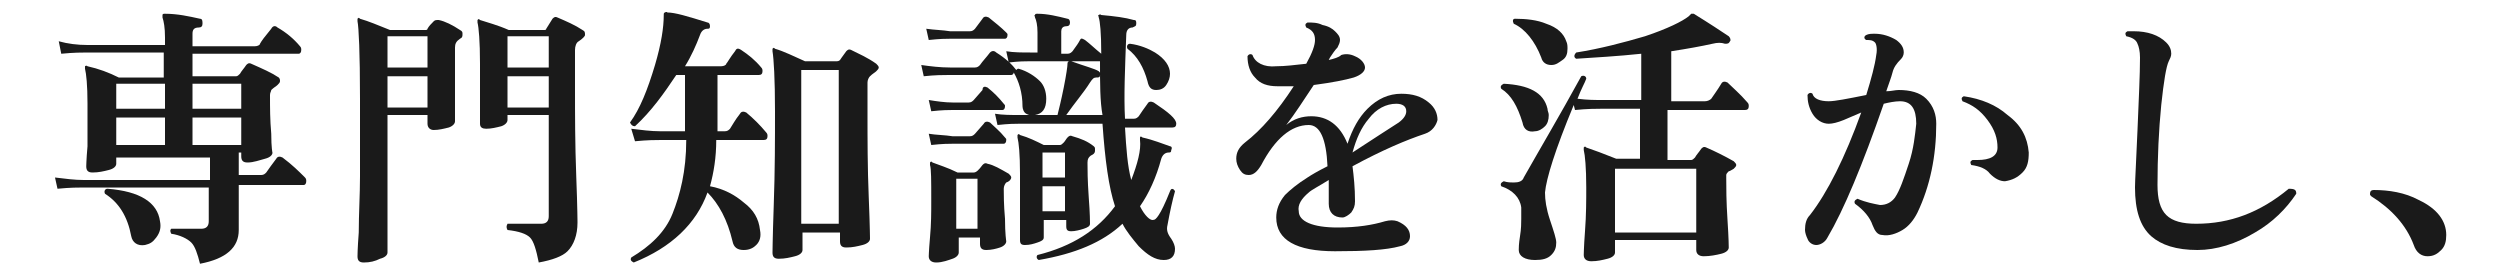
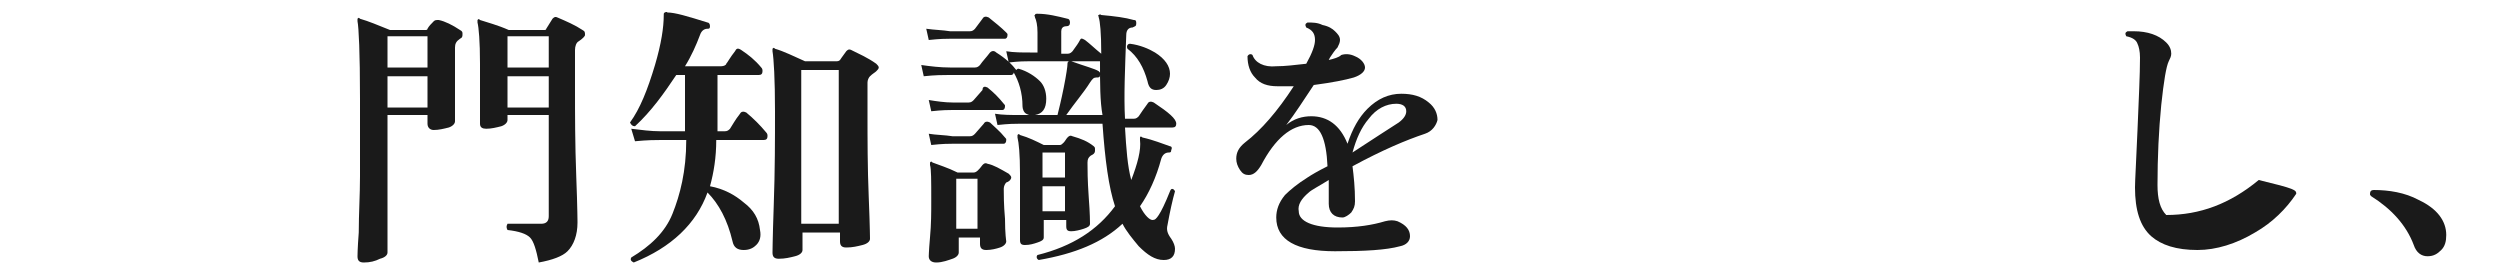
<svg xmlns="http://www.w3.org/2000/svg" version="1.1" id="_レイヤー_2" x="0px" y="0px" viewBox="0 0 200 22" style="enable-background:new 0 0 200 22;" xml:space="preserve">
  <style type="text/css">
	.st0{fill:#1A1A1A;}
</style>
  <g id="_レイヤー_1-2">
-     <path class="st0" d="M24.4,14.2c0.1,0.1,0.1,0.2,0.1,0.3c0,0.2-0.1,0.3-0.2,0.3h-5.2c0,0.3,0,1,0,2c0,0.9,0,1.4,0,1.6   c0,1.4-1,2.3-3.1,2.7c-0.2-0.8-0.4-1.4-0.7-1.7c-0.3-0.3-0.9-0.6-1.6-0.7c-0.1-0.2-0.1-0.3,0-0.4c1.4,0,2.2,0,2.4,0   c0.4,0,0.6-0.2,0.6-0.6v-2.7H6.7c-0.4,0-1.1,0-2.1,0.1l-0.2-0.9c0.8,0.1,1.6,0.2,2.3,0.2h10.1v-1.8H9.3v0.5c0,0.2-0.2,0.4-0.6,0.5   c-0.4,0.1-0.8,0.2-1.3,0.2c-0.4,0-0.5-0.2-0.5-0.5c0,0.1,0-0.5,0.1-1.6C7,10.3,7,9.3,7,8.3c0-1.5-0.1-2.4-0.2-2.8   c0-0.1,0-0.2,0-0.2c0,0,0.1-0.1,0.2,0c0.9,0.2,1.7,0.5,2.5,0.9h3.6V4.2H7c-0.4,0-1.1,0-2.1,0.1l-0.2-1C5.4,3.5,6.2,3.6,7,3.6h6.2V3   c0-0.8-0.1-1.3-0.2-1.6c0-0.1,0-0.2,0-0.2c0-0.1,0.1-0.1,0.2-0.1c1,0,1.9,0.2,2.8,0.4c0.2,0,0.2,0.2,0.2,0.4c0,0.2-0.1,0.3-0.3,0.3   c-0.4,0-0.5,0.2-0.5,0.5v1h5c0.2,0,0.4-0.1,0.4-0.2c0.1-0.2,0.4-0.6,0.9-1.2C21.8,2.1,22,2,22.2,2.2c0.7,0.4,1.3,0.9,1.8,1.5   c0.1,0.1,0.1,0.2,0.1,0.3c0,0.2-0.1,0.3-0.2,0.3h-8.5v1.8h3.5c0.1,0,0.2-0.1,0.3-0.2c0.1-0.2,0.3-0.4,0.5-0.7   c0.1-0.1,0.2-0.2,0.4-0.1c0.9,0.4,1.6,0.7,2.2,1.1c0.1,0.1,0.1,0.2,0.1,0.3c0,0.1-0.1,0.2-0.2,0.3c-0.1,0.1-0.3,0.2-0.5,0.4   c0,0.1-0.1,0.2-0.1,0.4c0,1,0,2,0.1,3.1c0,1.1,0.1,1.6,0.1,1.5c0,0.2-0.2,0.4-0.6,0.5S20.3,13,19.8,13c-0.4,0-0.5-0.2-0.5-0.5v-0.3   h-0.2v1.8h1.8c0.2,0,0.3-0.1,0.4-0.2c0.2-0.3,0.5-0.7,0.8-1.1c0.1-0.2,0.3-0.2,0.5-0.1C23.4,13.2,23.9,13.7,24.4,14.2L24.4,14.2z    M12.8,17.7c0.1,0.5,0,0.9-0.3,1.3s-0.5,0.5-0.9,0.6c-0.6,0.1-1-0.2-1.1-0.7c-0.3-1.6-1-2.7-2.1-3.4c-0.1-0.2,0-0.4,0.2-0.4   C11.2,15.3,12.6,16.2,12.8,17.7L12.8,17.7z M13.2,8.7v-2H9.3v2H13.2z M13.2,11.6V9.4H9.3v2.2H13.2z M19.3,8.7v-2h-3.9v2H19.3z    M19.3,11.6V9.4h-3.9v2.2H19.3z" />
    <path class="st0" d="M36.8,2.4C37,2.5,37,2.6,37,2.7C37,2.9,37,3,36.8,3.1c-0.3,0.2-0.4,0.4-0.4,0.7c0,1,0,2.2,0,3.8   c0,1.5,0,2.3,0,2.1c0,0.2-0.2,0.4-0.5,0.5c-0.4,0.1-0.8,0.2-1.2,0.2c-0.3,0-0.5-0.2-0.5-0.5V9.2H31v11c0,0.2-0.2,0.4-0.6,0.5   C30,20.9,29.6,21,29.1,21c-0.4,0-0.5-0.2-0.5-0.5c0,0,0-0.6,0.1-1.9c0-1.5,0.1-3,0.1-4.5c0-2.2,0-4.2,0-6.2c0-3.7-0.1-5.7-0.2-6.2   c0-0.1,0-0.2,0-0.2c0.1-0.1,0.1-0.1,0.2,0c0.7,0.2,1.4,0.5,2.4,0.9h2.8c0.1,0,0.2,0,0.2-0.1c0.1-0.2,0.3-0.4,0.5-0.6   c0.1-0.1,0.2-0.1,0.4-0.1C35.6,1.7,36.2,2,36.8,2.4L36.8,2.4z M34.2,5.4V2.9H31v2.5L34.2,5.4L34.2,5.4z M34.2,8.6V6.1H31v2.5H34.2z    M46.6,2.4c0.2,0.1,0.2,0.2,0.2,0.4c0,0.1-0.2,0.3-0.5,0.5c-0.2,0.1-0.3,0.4-0.3,0.7V7c0,2.1,0,4.5,0.1,7.1   c0.1,2.6,0.1,3.8,0.1,3.7c0,1-0.3,1.8-0.8,2.3c-0.4,0.4-1.2,0.7-2.3,0.9c-0.2-1-0.4-1.7-0.7-2c-0.3-0.3-0.9-0.5-1.8-0.6   c-0.1-0.2-0.1-0.3,0-0.5c0.9,0,1.8,0,2.7,0c0.4,0,0.6-0.2,0.6-0.6V9.2h-3.3v0.4c0,0.2-0.2,0.4-0.5,0.5c-0.4,0.1-0.8,0.2-1.2,0.2   c-0.3,0-0.5-0.1-0.5-0.4c0,0.1,0-0.5,0-1.7c0-1.2,0-2.2,0-3.1c0-1.8-0.1-2.9-0.2-3.3c0-0.1,0-0.2,0-0.2c0.1-0.1,0.1-0.1,0.2,0   c0.6,0.2,1.4,0.4,2.3,0.8h2.8c0.1,0,0.2,0,0.2-0.1C43.9,2,44,1.8,44.2,1.5c0.1-0.1,0.2-0.2,0.4-0.1C45.3,1.7,46,2,46.6,2.4   L46.6,2.4z M43.9,5.4V2.9h-3.3v2.5C40.6,5.4,43.9,5.4,43.9,5.4z M43.9,8.6V6.1h-3.3v2.5C40.6,8.6,43.9,8.6,43.9,8.6z" />
    <path class="st0" d="M61.3,10.6c0.1,0.1,0.1,0.2,0.1,0.3c0,0.2-0.1,0.3-0.3,0.3h-3.8c0,1.4-0.2,2.6-0.5,3.7c1.1,0.2,2,0.7,2.7,1.3   c0.8,0.6,1.2,1.3,1.3,2.2c0.1,0.5,0,0.9-0.3,1.2C60.3,19.8,60,20,59.5,20c-0.5,0-0.8-0.2-0.9-0.7c-0.4-1.7-1.1-3-2-3.9   c-0.9,2.5-2.9,4.4-5.9,5.6c-0.2-0.1-0.3-0.2-0.2-0.4c1.5-0.9,2.7-2,3.3-3.5s1.1-3.4,1.1-5.9h-2c-0.4,0-1.1,0-2.1,0.1l-0.3-1   c0.8,0.1,1.6,0.2,2.3,0.2h2V6h-0.7c-1,1.5-2,2.9-3.3,4.1c-0.2,0-0.3-0.1-0.4-0.3c0.8-1.1,1.4-2.6,2-4.6c0.5-1.7,0.7-3,0.7-4   c0-0.1,0-0.2,0.1-0.2c0,0,0.1-0.1,0.2,0C54,1,55,1.3,56.6,1.8c0.1,0,0.2,0.1,0.2,0.3c0,0.2-0.1,0.2-0.2,0.2c-0.3,0-0.5,0.2-0.6,0.5   c-0.3,0.8-0.7,1.7-1.2,2.5h2.9c0.2,0,0.4-0.1,0.4-0.2c0.1-0.1,0.3-0.5,0.7-1C58.9,3.9,59,3.8,59.3,4c0.6,0.4,1.1,0.8,1.6,1.4   c0.1,0.1,0.1,0.2,0.1,0.3c0,0.2-0.1,0.3-0.3,0.3h-3.3v4.5h0.6c0.2,0,0.3-0.1,0.4-0.2c0.2-0.3,0.4-0.7,0.8-1.2   c0.1-0.2,0.3-0.2,0.5-0.1C60.3,9.5,60.8,10,61.3,10.6L61.3,10.6z M70.1,5.1c0.1,0.1,0.2,0.2,0.2,0.3c0,0.1-0.1,0.2-0.2,0.3   c-0.1,0.1-0.3,0.2-0.5,0.4c-0.1,0.1-0.2,0.3-0.2,0.5v2.5c0,2,0,4.3,0.1,6.7s0.1,3.5,0.1,3.3c0,0.2-0.2,0.4-0.6,0.5   s-0.8,0.2-1.3,0.2c-0.4,0-0.5-0.2-0.5-0.5v-0.7h-3V20c0,0.2-0.2,0.4-0.6,0.5c-0.4,0.1-0.8,0.2-1.3,0.2c-0.4,0-0.5-0.2-0.5-0.5   c0,0.3,0-1,0.1-3.8c0.1-2.8,0.1-5.3,0.1-7.5c0-2.6-0.1-4.2-0.2-4.8c0-0.1,0-0.2,0-0.2c0.1-0.1,0.1-0.1,0.2,0c0.7,0.2,1.5,0.6,2.4,1   h2.5c0.1,0,0.2,0,0.3-0.1c0,0,0.2-0.3,0.5-0.7c0.1-0.1,0.2-0.2,0.4-0.1C68.7,4.3,69.4,4.6,70.1,5.1L70.1,5.1z M67.1,17.9V5.6h-3   v12.3L67.1,17.9L67.1,17.9z" />
    <path class="st0" d="M83.7,7.9c0,0.8-0.3,1.2-0.9,1.3c-0.3,0.1-0.5,0-0.7-0.1c-0.2-0.1-0.3-0.4-0.3-0.6c0-1.1-0.3-2-0.7-2.7   c0,0.1-0.1,0.2-0.2,0.2h-5c-0.4,0-1.1,0-2,0.1l-0.2-0.9c0.7,0.1,1.5,0.2,2.3,0.2h2c0.2,0,0.3-0.1,0.4-0.2c0.2-0.3,0.5-0.6,0.8-1   c0.1-0.1,0.3-0.2,0.5,0c0.8,0.5,1.3,1,1.6,1.4c0.1-0.1,0.1-0.1,0.2-0.1c0.7,0.2,1.3,0.6,1.7,1C83.5,6.8,83.7,7.3,83.7,7.9L83.7,7.9   z M80.5,2.6c0.1,0.1,0.1,0.1,0.1,0.2c0,0.2-0.1,0.3-0.2,0.3H76c-0.3,0-0.8,0-1.7,0.1l-0.2-0.9c0.7,0.1,1.3,0.1,1.9,0.2h1.6   c0.2,0,0.3-0.1,0.4-0.2l0.6-0.8c0.1-0.2,0.3-0.2,0.5-0.1C79.6,1.8,80.1,2.2,80.5,2.6L80.5,2.6z M80.3,8.3c0.1,0.1,0.1,0.1,0.1,0.2   c0,0.2-0.1,0.3-0.2,0.3h-4c-0.3,0-0.8,0-1.7,0.1l-0.2-0.9c0.6,0.1,1.3,0.2,1.9,0.2h1.3c0.2,0,0.3-0.1,0.4-0.2l0.7-0.8   C78.6,6.9,78.8,6.9,79,7C79.5,7.4,79.9,7.8,80.3,8.3L80.3,8.3z M80.4,11c0.1,0.1,0.1,0.1,0.1,0.2c0,0.2-0.1,0.3-0.2,0.3h-4.1   c-0.3,0-0.8,0-1.7,0.1l-0.2-0.9c0.6,0.1,1.3,0.1,1.9,0.2h1.4c0.2,0,0.3-0.1,0.4-0.2l0.7-0.8c0.1-0.2,0.3-0.2,0.5-0.1   C79.5,10.1,80,10.5,80.4,11L80.4,11z M80.7,13.9c0.1,0.1,0.2,0.2,0.2,0.3c0,0.1-0.1,0.3-0.4,0.4c-0.1,0.1-0.2,0.3-0.2,0.5   c0,0.4,0,1.3,0.1,2.4c0,1.2,0.1,1.8,0.1,1.8c0,0.2-0.2,0.4-0.5,0.5s-0.7,0.2-1.1,0.2c-0.4,0-0.5-0.2-0.5-0.5V19h-1.7v1.2   c0,0.2-0.2,0.4-0.5,0.5S75.4,21,74.9,21c-0.4,0-0.6-0.2-0.6-0.5c0,0.1,0-0.4,0.1-1.5s0.1-2,0.1-2.9c0-1.7,0-2.6-0.1-2.9   c0-0.1,0-0.2,0-0.2c0.1-0.1,0.1-0.1,0.2,0c0.5,0.2,1.2,0.4,2,0.8h1.3c0.2,0,0.4-0.2,0.7-0.6c0.1-0.1,0.2-0.2,0.4-0.1   C79.5,13.2,80,13.5,80.7,13.9L80.7,13.9z M78.2,18.3v-4h-1.7v4H78.2z M94,15.3c-0.2,0.7-0.4,1.6-0.6,2.7c-0.1,0.4,0,0.7,0.3,1.1   c0.2,0.3,0.3,0.6,0.3,0.8c0,0.6-0.3,0.9-0.9,0.9c-0.7,0-1.3-0.4-2-1.1c-0.5-0.6-1-1.2-1.3-1.8c-1.6,1.5-3.8,2.4-6.7,2.9   c-0.2-0.1-0.2-0.3-0.1-0.4c2.8-0.7,4.8-2,6.2-3.9c-0.5-1.5-0.8-3.7-1-6.6h-6.7c-0.3,0-0.8,0-1.7,0.1l-0.2-0.9   c0.6,0.1,1.3,0.1,1.9,0.1h3.1c0.1-0.4,0.3-1.2,0.5-2.2c0.2-1,0.3-1.7,0.3-1.9c0-0.1,0-0.1,0.1-0.2c0,0,0.1,0,0.2,0   c1.1,0.4,1.9,0.6,2.2,0.8c0.1,0.1,0.2,0.2,0.1,0.3c0,0.2-0.1,0.2-0.3,0.2c-0.2,0-0.3,0.1-0.5,0.4c-0.5,0.8-1.2,1.6-1.9,2.6h2.9   C88,8.1,88,6.7,88,4.9h-5.6c-0.3,0-0.9,0-1.7,0.1l-0.2-0.9c0.6,0.1,1.3,0.1,1.9,0.1H83V2.6c0-0.6-0.1-1-0.2-1.2   c0-0.1-0.1-0.2,0-0.2c0-0.1,0.1-0.1,0.2-0.1c0.8,0,1.6,0.2,2.4,0.4c0.1,0,0.2,0.1,0.2,0.3c0,0.2-0.1,0.3-0.3,0.3   c-0.3,0-0.4,0.2-0.4,0.4v1.8h0.5c0.2,0,0.3-0.1,0.4-0.2c0.3-0.4,0.5-0.7,0.6-0.9s0.2-0.1,0.4,0c0.4,0.3,0.8,0.7,1.3,1.1   c0-1.7-0.1-2.6-0.2-2.9c0-0.1-0.1-0.2,0-0.2c0,0,0.1-0.1,0.2,0c1.1,0.1,1.9,0.2,2.6,0.4c0.2,0,0.2,0.1,0.2,0.3   c0,0.2-0.1,0.2-0.3,0.3c-0.3,0-0.5,0.2-0.5,0.6c-0.1,2.7-0.2,4.9-0.1,6.7h0.7c0.2,0,0.3-0.1,0.4-0.2c0.2-0.3,0.4-0.6,0.7-1   c0.1-0.2,0.3-0.2,0.5-0.1c1.2,0.8,1.8,1.3,1.8,1.7c0,0.2-0.1,0.3-0.3,0.3h-3.8c0.1,1.7,0.2,3.1,0.5,4.2c0.5-1.3,0.8-2.4,0.7-3.2   c0-0.1,0-0.2,0-0.2c0-0.1,0.1-0.1,0.2,0c0.9,0.2,1.6,0.5,2.2,0.7c0.1,0,0.2,0.1,0.1,0.3c0,0.2-0.1,0.2-0.2,0.2   c-0.3,0-0.5,0.2-0.6,0.5c-0.4,1.5-1,2.8-1.7,3.8c0.4,0.8,0.8,1.1,1,1.1c0.2,0,0.3-0.1,0.5-0.4c0.2-0.3,0.5-0.9,0.9-1.9   C93.7,15,93.9,15.1,94,15.3L94,15.3z M87.5,11.7c0.1,0.1,0.1,0.1,0.1,0.3c0,0.1,0,0.2-0.1,0.3c-0.1,0.1-0.2,0.1-0.3,0.2   C87.1,12.6,87,12.7,87,13c0,0.5,0,1.4,0.1,2.8c0.1,1.3,0.1,2,0.1,2.1c0,0.2-0.2,0.3-0.5,0.4c-0.3,0.1-0.7,0.2-1,0.2   c-0.3,0-0.4-0.1-0.4-0.4v-0.5h-1.8V19c0,0.2-0.2,0.3-0.5,0.4s-0.6,0.2-1,0.2c-0.3,0-0.4-0.1-0.4-0.4c0,0.1,0-0.5,0-1.8s0-2.4,0-3.5   c0-1.6-0.1-2.5-0.2-2.9c0-0.1,0-0.2,0-0.2c0.1-0.1,0.1-0.1,0.2,0c0.7,0.2,1.3,0.5,1.9,0.8h1.3c0.1,0,0.2-0.1,0.3-0.2   c0.1-0.1,0.2-0.3,0.3-0.4c0.1-0.1,0.2-0.2,0.4-0.1C86.5,11.1,87,11.3,87.5,11.7L87.5,11.7z M85.2,14.2v-2h-1.8v2H85.2z M85.2,16.9   v-2h-1.8v2C83.4,16.9,85.2,16.9,85.2,16.9z M93.6,5.9c0,0.3-0.1,0.6-0.3,0.9s-0.5,0.4-0.8,0.4c-0.4,0-0.6-0.2-0.7-0.7   c-0.3-1.1-0.8-2-1.6-2.6c-0.1-0.2,0-0.4,0.2-0.4c0.8,0.1,1.5,0.4,2,0.7C93.2,4.7,93.6,5.3,93.6,5.9L93.6,5.9z" />
    <path class="st0" d="M114,10.7c-1.5,0.5-3.4,1.3-5.8,2.6c0.1,0.8,0.2,1.7,0.2,2.8c0,0.4-0.1,0.6-0.3,0.9c-0.2,0.2-0.5,0.4-0.7,0.4   c-0.7,0-1.1-0.4-1.1-1.1c0-0.1,0-0.3,0-0.8c0-0.4,0-0.8,0-1.1c-0.8,0.5-1.4,0.8-1.6,1c-0.6,0.5-0.9,1-0.8,1.5   c0,0.8,1.1,1.3,3.1,1.3c1.6,0,2.8-0.2,3.8-0.5c0.4-0.1,0.7-0.1,1,0c0.7,0.3,1,0.7,1,1.2c0,0.4-0.3,0.7-0.8,0.8   c-1.1,0.3-2.8,0.4-5.2,0.4c-3.1,0-4.7-0.9-4.7-2.7c0-0.6,0.2-1.2,0.7-1.8c0.4-0.4,1-0.9,1.8-1.4c0.3-0.2,0.8-0.5,1.6-0.9   c-0.1-2.2-0.6-3.3-1.5-3.3c-1.4,0-2.7,1.1-3.8,3.2c-0.3,0.5-0.6,0.8-1,0.8c-0.3,0-0.5-0.1-0.7-0.4c-0.2-0.3-0.3-0.6-0.3-0.9   c0-0.5,0.2-0.9,0.7-1.3c1.3-1,2.6-2.5,3.9-4.5c-0.5,0-0.9,0-1.3,0c-0.8,0-1.4-0.2-1.8-0.7c-0.4-0.4-0.6-1-0.6-1.7   c0.1-0.2,0.3-0.2,0.4-0.1c0.2,0.6,0.9,1,1.9,0.9c0.7,0,1.5-0.1,2.4-0.2c0.5-0.9,0.7-1.5,0.7-1.9c0-0.5-0.2-0.8-0.7-1   c-0.1-0.2-0.1-0.3,0.1-0.4c0.4,0,0.8,0,1.2,0.2c0.5,0.1,0.8,0.3,1,0.5c0.2,0.2,0.4,0.4,0.4,0.7c0,0.2-0.1,0.4-0.2,0.6   c-0.2,0.2-0.4,0.5-0.6,0.8l-0.1,0.2c0.4-0.1,0.8-0.2,1-0.4c0.3-0.1,0.7-0.1,1.1,0.1c0.5,0.2,0.8,0.6,0.8,0.9s-0.3,0.6-0.9,0.8   c-0.7,0.2-1.7,0.4-3.2,0.6c-0.8,1.2-1.5,2.3-2.2,3.2c0.6-0.5,1.3-0.7,2-0.7c1.3,0,2.3,0.7,2.9,2.2c0.4-1.2,0.9-2.1,1.6-2.8   c0.8-0.8,1.7-1.2,2.7-1.2c0.9,0,1.6,0.2,2.2,0.7c0.5,0.4,0.7,0.9,0.7,1.4C114.9,10,114.6,10.5,114,10.7L114,10.7z M111.9,9.8   c0.4-0.3,0.6-0.6,0.6-0.9c0-0.4-0.3-0.6-0.8-0.6c-0.8,0-1.6,0.4-2.2,1.2c-0.6,0.7-1,1.6-1.3,2.7C109.9,11.1,111.1,10.3,111.9,9.8   L111.9,9.8z" />
-     <path class="st0" d="M139.8,8.2c0.1,0.1,0.1,0.2,0.1,0.3c0,0.2-0.1,0.3-0.3,0.3h-6.2v4h1.9c0.1,0,0.2-0.1,0.3-0.2   c0.1-0.2,0.3-0.4,0.5-0.7c0.1-0.1,0.2-0.2,0.4-0.1c0.7,0.3,1.5,0.7,2.2,1.1c0.1,0.1,0.2,0.2,0.2,0.3c0,0.1-0.1,0.2-0.2,0.3   c-0.2,0.1-0.3,0.2-0.4,0.2c-0.1,0.1-0.2,0.2-0.2,0.3s0,0.2,0,0.3c0,0.7,0,1.8,0.1,3.3s0.1,2.2,0.1,2.2c0,0.2-0.2,0.4-0.6,0.5   c-0.4,0.1-0.9,0.2-1.4,0.2c-0.4,0-0.6-0.2-0.6-0.5v-0.8h-6.5v1c0,0.2-0.2,0.4-0.6,0.5c-0.4,0.1-0.8,0.2-1.3,0.2   c-0.4,0-0.6-0.2-0.6-0.5c0,0.1,0-0.6,0.1-1.9s0.1-2.5,0.1-3.5c0-1.6-0.1-2.6-0.2-3c0-0.1,0-0.2,0-0.2c0.1-0.1,0.1-0.1,0.2,0   c0.6,0.2,1.4,0.5,2.4,0.9h1.9v-4h-3.1c-0.4,0-1.1,0-2.1,0.1l-0.1-0.4c-1.5,3.6-2.2,5.9-2.3,7c0,0.6,0.1,1.3,0.4,2.2   c0.3,0.9,0.5,1.5,0.5,1.8c0,0.4-0.1,0.7-0.4,1s-0.7,0.4-1.3,0.4c-0.8,0-1.3-0.3-1.3-0.8c0-0.1,0-0.5,0.1-1.1s0.1-1.1,0.1-1.4   c0-0.3,0-0.6,0-0.9c-0.1-0.8-0.7-1.4-1.6-1.7c-0.1-0.2,0-0.3,0.2-0.4c0.3,0.1,0.6,0.1,0.8,0.1c0.4,0,0.7-0.1,0.8-0.4   c1.3-2.3,2.9-5,4.6-8.1c0.2-0.1,0.4,0,0.4,0.2c-0.1,0.3-0.4,0.8-0.7,1.6c0.8,0.1,1.4,0.1,2,0.1h3.1V4.3c-1.9,0.2-3.7,0.3-5.2,0.4   c-0.2-0.1-0.2-0.3,0-0.5c1.9-0.3,3.8-0.8,5.5-1.3c1.8-0.6,3-1.2,3.5-1.6c0,0,0.1-0.1,0.2-0.2c0.1,0,0.1,0,0.2,0   c1.3,0.8,2.2,1.4,2.8,1.8c0.1,0.1,0.2,0.3,0.1,0.4c-0.1,0.2-0.2,0.2-0.4,0.2c-0.3-0.1-0.6-0.1-1,0c-0.9,0.2-2,0.4-3.3,0.6v4h2.7   c0.2,0,0.4-0.1,0.5-0.2c0.2-0.3,0.5-0.7,0.8-1.2c0.1-0.2,0.3-0.2,0.5-0.1C138.6,7,139.2,7.5,139.8,8.2L139.8,8.2z M123.8,8.7   c0,0.2,0.1,0.3,0.1,0.5c0,0.4-0.1,0.7-0.3,0.9c-0.2,0.2-0.5,0.4-0.8,0.4c-0.5,0.1-0.9-0.1-1-0.7c-0.4-1.3-0.9-2.2-1.7-2.7   c-0.1-0.2,0-0.3,0.2-0.4C122.3,6.8,123.5,7.4,123.8,8.7L123.8,8.7z M125.3,3.3c0.1,0.2,0.1,0.4,0.1,0.6c0,0.4-0.1,0.7-0.4,0.9   s-0.5,0.4-0.9,0.4c-0.4,0-0.7-0.2-0.8-0.6c-0.5-1.3-1.3-2.3-2.2-2.7c-0.1-0.2-0.1-0.4,0.1-0.4c0.9,0,1.8,0.1,2.5,0.4   C124.6,2.2,125.1,2.7,125.3,3.3L125.3,3.3z M135.7,18.6v-5.1h-6.5v5.1H135.7z" />
-     <path class="st0" d="M154.9,9.9c0,2.6-0.5,5-1.5,7.1c-0.3,0.6-0.7,1.1-1.2,1.4c-0.5,0.3-1.1,0.5-1.6,0.4c-0.4,0-0.6-0.3-0.8-0.8   c-0.2-0.6-0.7-1.2-1.4-1.7c-0.1-0.2,0-0.3,0.2-0.4c0.7,0.3,1.3,0.4,1.8,0.5c0.5,0,0.9-0.2,1.2-0.6c0.4-0.6,0.7-1.5,1.1-2.7   c0.4-1.2,0.5-2.3,0.6-3.2c0-1.2-0.4-1.8-1.3-1.8c-0.4,0-0.9,0.1-1.3,0.2c-1.7,4.9-3.2,8.5-4.5,10.7c-0.2,0.4-0.6,0.6-0.9,0.6   s-0.6-0.2-0.7-0.5c-0.1-0.2-0.2-0.5-0.2-0.7c0-0.5,0.1-0.9,0.4-1.2c1.4-1.8,2.8-4.6,4.1-8.2c-0.5,0.2-0.9,0.4-1.4,0.6   c-0.5,0.2-0.9,0.3-1.2,0.3c-0.5,0-1-0.3-1.3-0.8c-0.3-0.5-0.4-1-0.4-1.5c0.1-0.2,0.3-0.2,0.4-0.1c0.1,0.4,0.6,0.6,1.3,0.6   c0.5,0,1.5-0.2,3-0.5c0.4-1.3,0.7-2.4,0.8-3.2c0.1-0.5,0-0.9-0.1-1c-0.2-0.2-0.4-0.2-0.7-0.2c-0.2-0.1-0.2-0.3,0-0.4   c0.2-0.1,0.4-0.1,0.7-0.1c0.6,0,1.2,0.2,1.7,0.5c0.4,0.3,0.6,0.6,0.6,1c0,0.2-0.1,0.4-0.2,0.5c-0.4,0.4-0.6,0.7-0.7,1.1   c-0.1,0.4-0.3,0.9-0.5,1.5c0.4,0,0.7-0.1,1-0.1c0.9,0,1.7,0.2,2.2,0.7C154.7,8.5,154.9,9.2,154.9,9.9L154.9,9.9z M162.3,12.2   c0,0.7-0.1,1.2-0.5,1.6s-0.8,0.6-1.4,0.7c-0.4,0-0.8-0.2-1.2-0.6c-0.3-0.4-0.8-0.6-1.5-0.7c-0.1-0.2-0.1-0.3,0.1-0.4   c0.1,0,0.2,0,0.4,0c1,0,1.6-0.3,1.6-1c0-0.7-0.2-1.4-0.8-2.2s-1.2-1.2-2-1.5c-0.1-0.2-0.1-0.3,0.1-0.4c1.4,0.2,2.6,0.7,3.5,1.5   C161.7,10,162.2,11,162.3,12.2L162.3,12.2z" />
-     <path class="st0" d="M183.7,15.5c-0.8,1.2-1.9,2.3-3.3,3.1c-1.5,0.9-3.1,1.4-4.6,1.4c-1.7,0-2.9-0.4-3.7-1.1   c-0.9-0.8-1.3-2.1-1.3-3.9c0-0.6,0.1-2.1,0.2-4.6s0.2-4.4,0.2-5.8c0-0.5-0.1-0.9-0.2-1.1c-0.1-0.3-0.4-0.5-0.9-0.6   c-0.1-0.2-0.1-0.3,0.1-0.4c0.1,0,0.3,0,0.5,0c1.1,0,2,0.3,2.6,0.9c0.3,0.3,0.4,0.6,0.4,0.9c0,0.2-0.1,0.4-0.2,0.6   c-0.2,0.4-0.4,1.6-0.6,3.5c-0.2,2-0.3,4.2-0.3,6.4c0,1.1,0.2,1.9,0.7,2.4c0.5,0.5,1.3,0.7,2.4,0.7c2.7,0,5.1-0.9,7.4-2.8   C183.6,15.1,183.7,15.2,183.7,15.5z" />
+     <path class="st0" d="M183.7,15.5c-0.8,1.2-1.9,2.3-3.3,3.1c-1.5,0.9-3.1,1.4-4.6,1.4c-1.7,0-2.9-0.4-3.7-1.1   c-0.9-0.8-1.3-2.1-1.3-3.9c0-0.6,0.1-2.1,0.2-4.6s0.2-4.4,0.2-5.8c0-0.5-0.1-0.9-0.2-1.1c-0.1-0.3-0.4-0.5-0.9-0.6   c-0.1-0.2-0.1-0.3,0.1-0.4c0.1,0,0.3,0,0.5,0c1.1,0,2,0.3,2.6,0.9c0.3,0.3,0.4,0.6,0.4,0.9c0,0.2-0.1,0.4-0.2,0.6   c-0.2,0.4-0.4,1.6-0.6,3.5c-0.2,2-0.3,4.2-0.3,6.4c0,1.1,0.2,1.9,0.7,2.4c2.7,0,5.1-0.9,7.4-2.8   C183.6,15.1,183.7,15.2,183.7,15.5z" />
    <path class="st0" d="M195.7,18.8c0,0.5-0.1,0.9-0.4,1.2s-0.6,0.5-1.1,0.5c-0.5,0-0.9-0.3-1.1-0.9c-0.6-1.6-1.8-2.9-3.4-3.9   c-0.1-0.1-0.1-0.1-0.1-0.2c0-0.2,0.1-0.3,0.3-0.3c1.2,0,2.5,0.2,3.6,0.8C195,16.7,195.7,17.7,195.7,18.8L195.7,18.8z" />
  </g>
</svg>